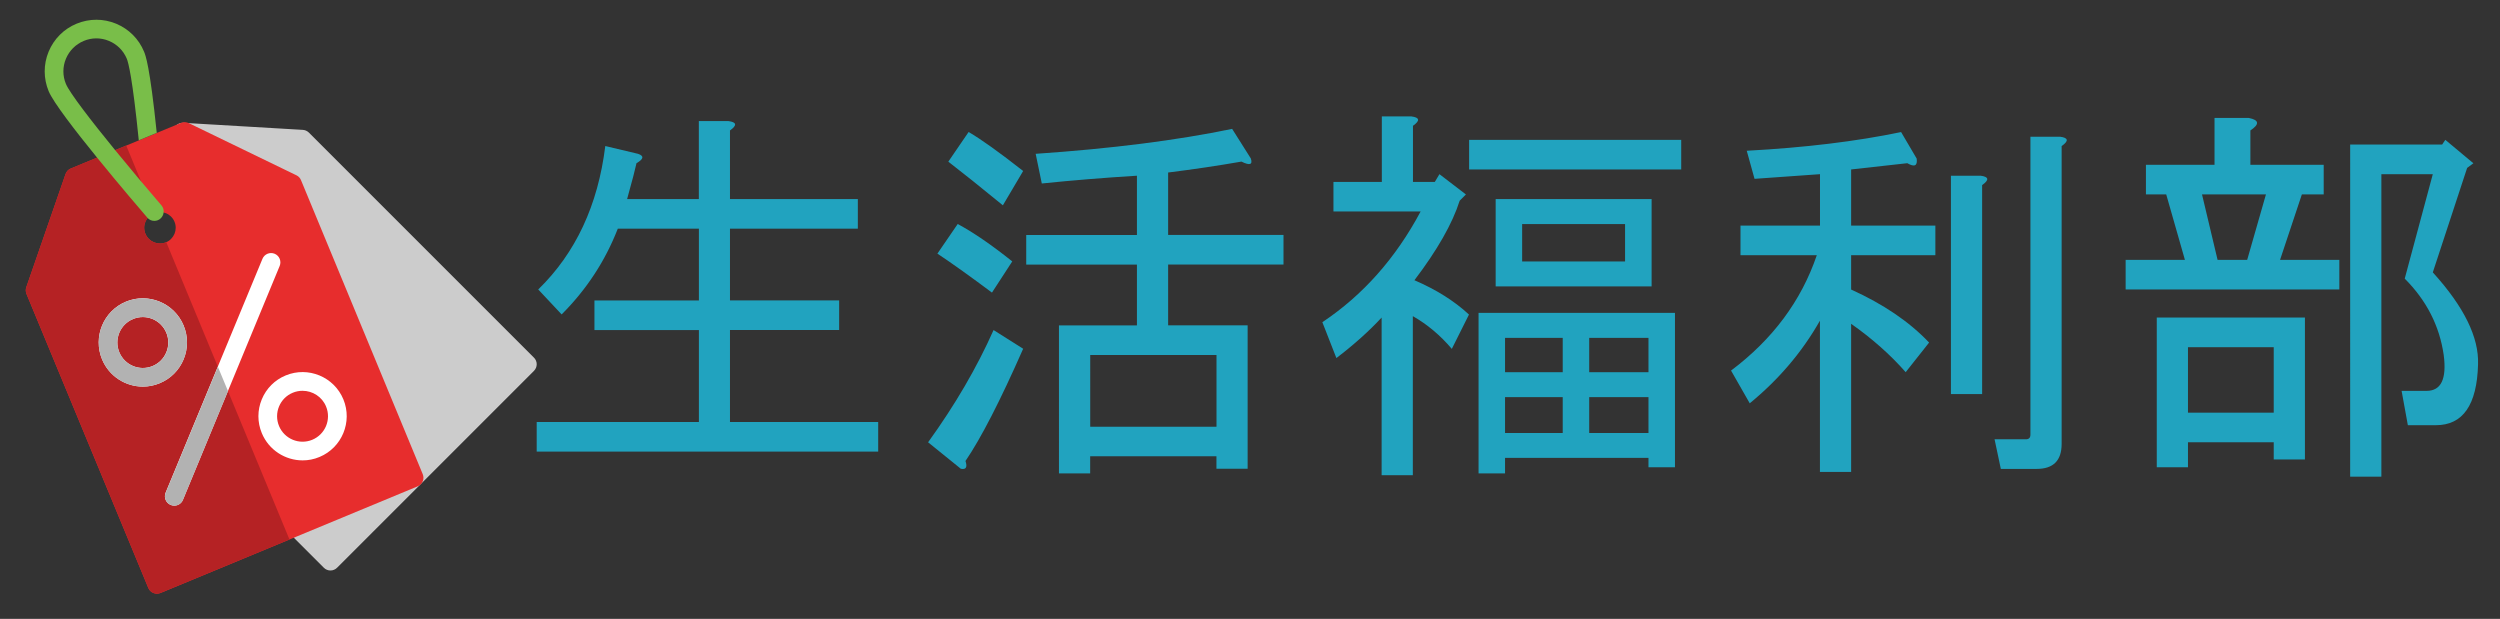
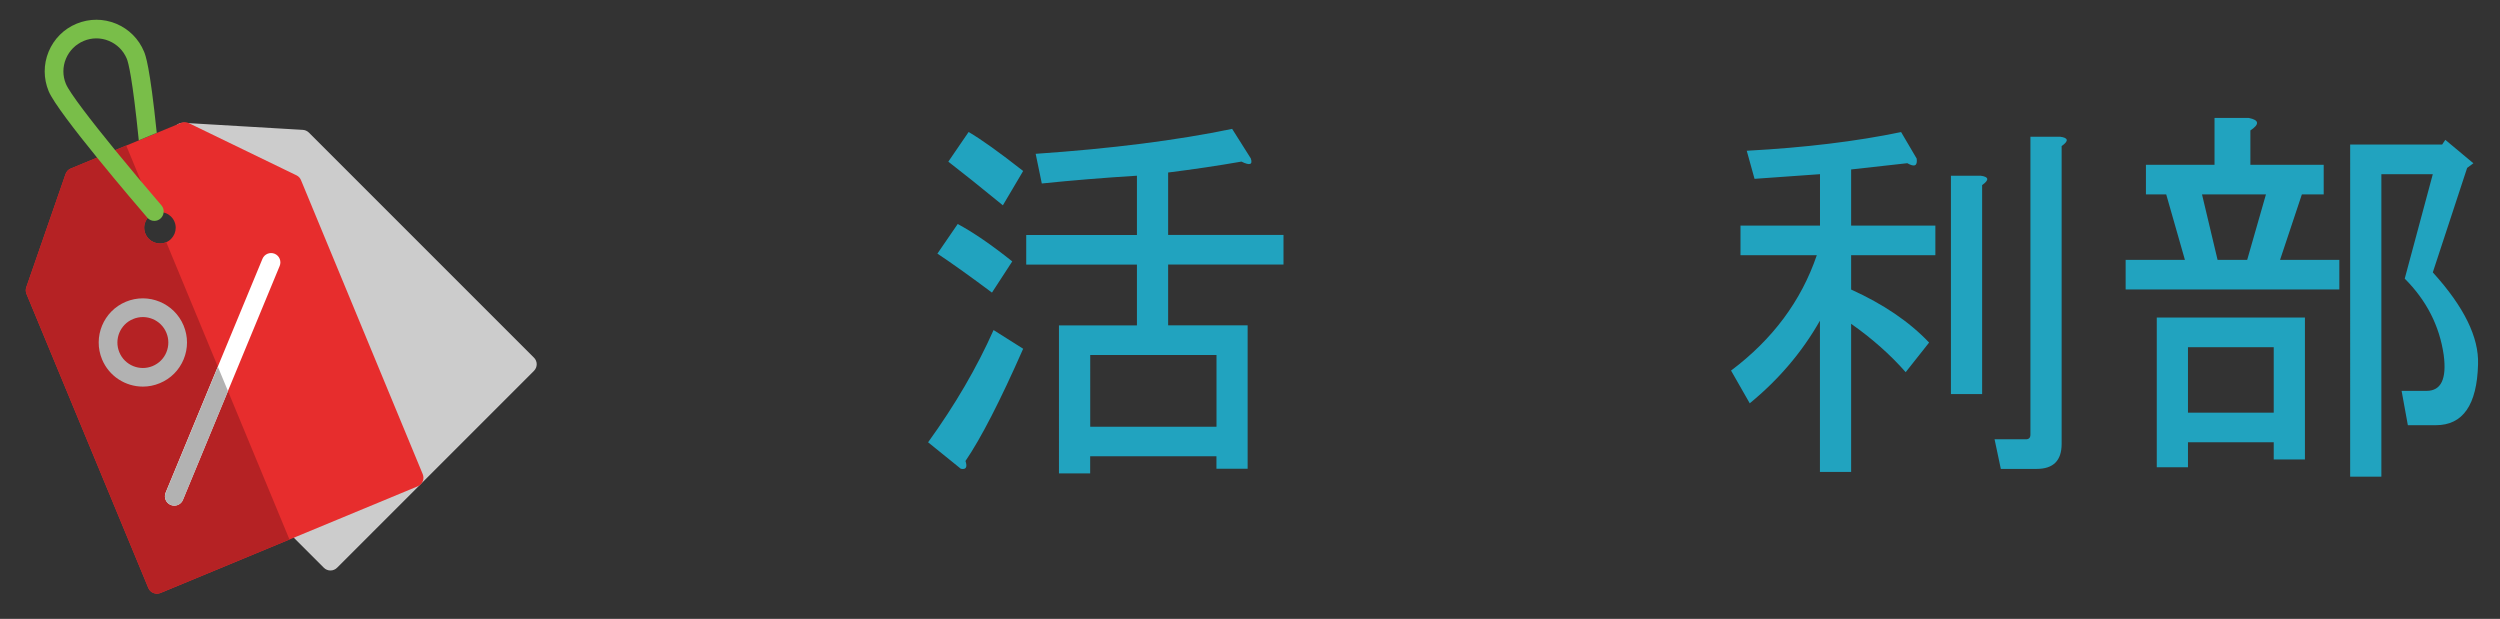
<svg xmlns="http://www.w3.org/2000/svg" version="1.1" id="圖層_1" x="0px" y="0px" viewBox="0 0 375.77 93.02" style="enable-background:new 0 0 375.77 93.02;" xml:space="preserve">
  <rect x="0" y="0" width="375.77" height="93.02" fill="#333333" stroke="none" />
  <style type="text/css">
	.st0{fill:#CCCCCC;}
	.st1{fill:#E72D2D;}
	.st2{fill:#B52224;}
	.st3{fill:#FFFFFF;}
	.st4{fill:#B2B2B2;}
	.st5{fill:#79BE49;}
	.st6{fill:#21A3BF;}
</style>
  <g>
    <path class="st0" d="M80.26,53.76L46.43,19.93c-0.24-0.24-0.57-0.39-0.91-0.41l-17.97-1.06c-0.45-0.03-0.89,0.17-1.18,0.52   c-0.28,0.35-0.38,0.82-0.25,1.26L43.09,79.5c0.07,0.23,0.19,0.44,0.36,0.61l5.23,5.23c0.26,0.26,0.62,0.41,0.99,0.41   c0.37,0,0.73-0.15,0.99-0.41l29.6-29.6C80.81,55.19,80.81,54.31,80.26,53.76z" />
    <path class="st1" d="M63.54,71.27L45.24,27.07c-0.13-0.32-0.37-0.57-0.68-0.72l-16.2-7.85c-0.36-0.17-0.78-0.19-1.15-0.03   l-16.57,6.86c-0.37,0.15-0.66,0.46-0.79,0.84l-5.9,17.01c-0.11,0.32-0.1,0.68,0.03,1l18.31,44.19c0.14,0.34,0.41,0.62,0.76,0.76   c0.17,0.07,0.35,0.11,0.54,0.11c0.18,0,0.36-0.04,0.54-0.11L62.78,73.1C63.5,72.8,63.84,71.98,63.54,71.27z M23.13,32.05   c0.29-0.12,0.6-0.18,0.91-0.18c0.31,0,0.61,0.06,0.91,0.18c0.58,0.24,1.04,0.7,1.28,1.28c0.5,1.21-0.08,2.59-1.28,3.09   c-1.21,0.5-2.59-0.08-3.09-1.28C21.35,33.94,21.92,32.55,23.13,32.05z" />
    <path class="st2" d="M24.94,36.42c-1.21,0.5-2.59-0.08-3.09-1.28c-0.5-1.21,0.08-2.59,1.28-3.09c0.02-0.01,0.03-0.01,0.05-0.02   l-4.21-10.16l-8.33,3.45c-0.37,0.15-0.66,0.46-0.79,0.84l-5.9,17.01c-0.11,0.32-0.1,0.68,0.03,1l18.31,44.19   c0.14,0.34,0.41,0.62,0.76,0.76c0.17,0.07,0.35,0.11,0.54,0.11c0.18,0,0.36-0.04,0.54-0.11l19.38-8.03L24.99,36.4   C24.97,36.41,24.96,36.42,24.94,36.42z" />
    <g>
      <path class="st3" d="M26.19,76c-0.18,0-0.36-0.03-0.54-0.11c-0.72-0.3-1.05-1.12-0.76-1.83l14.56-35.16    c0.3-0.72,1.12-1.05,1.83-0.76c0.72,0.3,1.05,1.12,0.76,1.83L27.49,75.14C27.26,75.68,26.74,76,26.19,76z" />
-       <path class="st3" d="M45.49,69.2c-2.6,0-5.08-1.54-6.14-4.1c-0.68-1.64-0.68-3.44,0-5.08c0.68-1.64,1.95-2.91,3.59-3.59    c3.38-1.4,7.27,0.21,8.67,3.59c1.4,3.38-0.21,7.27-3.59,8.67C47.19,69.04,46.33,69.2,45.49,69.2z M45.47,58.74    c-0.49,0-0.98,0.09-1.46,0.29c-0.95,0.39-1.68,1.13-2.07,2.07s-0.39,1.99,0,2.93l0,0c0.81,1.95,3.05,2.88,5,2.07    c1.95-0.81,2.88-3.05,2.07-5C48.41,59.63,46.98,58.74,45.47,58.74z" />
-       <path class="st3" d="M21.48,58.11c-2.6,0-5.08-1.54-6.14-4.1c0,0,0,0,0,0c-1.4-3.38,0.21-7.27,3.59-8.67    c3.38-1.4,7.27,0.21,8.67,3.59c0.68,1.64,0.68,3.44,0,5.08c-0.68,1.64-1.95,2.91-3.59,3.59C23.18,57.95,22.32,58.11,21.48,58.11z     M17.93,52.95c0.81,1.95,3.05,2.88,5,2.07c0.95-0.39,1.68-1.13,2.07-2.07s0.39-1.99,0-2.93c-0.81-1.95-3.05-2.88-5-2.07    C18.05,48.75,17.12,50.99,17.93,52.95L17.93,52.95z" />
    </g>
    <g>
      <path class="st4" d="M25.66,75.9c0.18,0.07,0.36,0.11,0.54,0.11c0.55,0,1.07-0.33,1.3-0.87l6.77-16.35l-1.52-3.66L24.9,74.07    C24.6,74.78,24.94,75.6,25.66,75.9z" />
      <path class="st4" d="M27.6,54.02c0.68-1.64,0.68-3.44,0-5.08c-1.4-3.38-5.29-4.99-8.67-3.59c-3.38,1.4-4.99,5.29-3.59,8.67    c0,0,0,0,0,0c1.06,2.55,3.53,4.09,6.14,4.09c0.84,0,1.7-0.16,2.53-0.51C25.65,56.93,26.92,55.65,27.6,54.02z M25.01,52.95    c-0.39,0.95-1.13,1.68-2.07,2.07c-1.95,0.81-4.2-0.12-5-2.07h0c-0.81-1.95,0.12-4.2,2.07-5c1.95-0.81,4.2,0.12,5,2.07    C25.4,50.96,25.4,52,25.01,52.95z" />
    </g>
    <path class="st5" d="M24.27,30.87c-2.08-2.41-4.61-5.42-6.97-8.31c-3.62-4.43-6.83-8.6-7.39-9.94c-0.51-1.22-0.51-2.57,0-3.79   c0.51-1.22,1.46-2.17,2.68-2.68c1.22-0.51,2.57-0.51,3.79,0c1.22,0.51,2.17,1.46,2.68,2.68c0.23,0.55,0.85,2.84,1.8,12.26l2.7-1.12   C22.52,9.86,21.87,8.29,21.65,7.76c-0.79-1.91-2.28-3.4-4.2-4.2c-1.91-0.79-4.02-0.79-5.94,0c-1.91,0.79-3.4,2.28-4.2,4.2   c-0.79,1.91-0.79,4.02,0,5.94c0.68,1.65,3.96,5.91,7.28,9.99c3.41,4.2,6.85,8.21,7.55,9.02c0.01,0.02,0.03,0.03,0.04,0.05   c0.27,0.29,0.64,0.44,1.02,0.44c0.32,0,0.65-0.11,0.91-0.34c0.28-0.24,0.44-0.57,0.48-0.91C24.64,31.57,24.54,31.18,24.27,30.87z" />
  </g>
  <g>
-     <path class="st6" d="M94.26,29.92h10.78V18.2h4.45c1.25,0.16,1.33,0.63,0.23,1.41v10.31h19.22v4.45h-19.22v10.78h16.41v4.45h-16.41   v13.83H132v4.45H80.67v-4.45h24.38V49.61h-15.7v-4.45h15.7V34.37H92.86c-1.88,4.84-4.69,9.14-8.44,12.89l-3.52-3.75   c5.62-5.47,8.98-12.66,10.08-21.56l4.92,1.17c0.94,0.31,0.86,0.78-0.23,1.41C95.51,25.31,95.04,27.11,94.26,29.92z" />
    <path class="st6" d="M139.5,66.48c4.06-5.62,7.34-11.25,9.84-16.87l4.45,2.81c-3.44,7.81-6.33,13.44-8.67,16.87   c0.31,0.94,0.08,1.33-0.7,1.17L139.5,66.48z M143.95,33.67c2.34,1.25,5.08,3.13,8.2,5.62l-3.05,4.69c-3.13-2.34-5.86-4.3-8.2-5.86   L143.95,33.67z M145.59,19.84c1.88,1.09,4.61,3.05,8.2,5.86l-3.05,5.16c-3.44-2.81-6.17-5-8.2-6.56L145.59,19.84z M155.67,23.12   c11.4-0.78,21.25-2.03,29.53-3.75l2.81,4.45c0.31,0.94-0.16,1.09-1.41,0.47c-3.6,0.63-7.27,1.17-11.02,1.64v9.38h17.34v4.45h-17.34   v9.14h11.95v21.56h-4.69v-1.88h-18.98v2.58h-4.69V48.91h11.72v-9.14h-16.64v-4.45h16.64v-8.91c-5,0.31-9.77,0.7-14.3,1.17   L155.67,23.12z M163.87,64.14h18.98V53.36h-18.98V64.14z" />
-     <path class="st6" d="M200.43,31.8v-4.45h7.27V17.5h4.45c1.25,0.16,1.33,0.63,0.23,1.41v8.44h3.28l0.7-1.17l3.98,3.05l-0.94,0.94   c-1.09,3.44-3.36,7.42-6.8,11.95c3.28,1.41,6.01,3.13,8.2,5.16l-2.58,5.16c-1.72-2.03-3.67-3.67-5.86-4.92v23.91h-4.69V47.73   c-1.88,2.03-4.14,4.06-6.8,6.09l-2.11-5.39c6.09-4.06,11.02-9.61,14.77-16.64H200.43z M252.7,25.47h-31.88v-4.45h31.88V25.47z    M251.76,47.03v23.2h-3.98v-1.41h-21.56v2.34h-3.98V47.03H251.76z M248.25,29.92v13.13h-23.44V29.92H248.25z M234.89,55.94v-5.16   h-8.67v5.16H234.89z M234.89,59.69h-8.67v5.39h8.67V59.69z M244.26,39.3v-5.62h-15.47v5.62H244.26z M247.78,55.94v-5.16h-8.91v5.16   H247.78z M247.78,65.08v-5.39h-8.91v5.39H247.78z" />
    <path class="st6" d="M261.61,38.36v-4.45h11.95v-7.73l-9.84,0.7l-1.17-4.22c8.75-0.47,16.48-1.41,23.2-2.81l2.34,3.98   c0.15,1.09-0.31,1.33-1.41,0.7l-8.44,0.94v8.44h12.66v4.45h-12.66v5.16c4.84,2.19,8.75,4.84,11.72,7.97l-3.52,4.45   c-2.34-2.66-5.08-5.08-8.2-7.27v22.27h-4.69V48.2c-2.66,4.69-6.17,8.83-10.55,12.42l-2.81-4.92c6.25-4.69,10.55-10.47,12.89-17.34   H261.61z M297.7,26.41c1.25,0.16,1.33,0.63,0.23,1.41v31.41h-4.69V26.41H297.7z M309.65,20.55c1.25,0.16,1.33,0.63,0.23,1.41v44.77   c0,2.5-1.25,3.75-3.75,3.75h-5.39l-0.94-4.45h4.69c0.47,0,0.7-0.23,0.7-0.7V20.55H309.65z" />
    <path class="st6" d="M332.86,17.73h5.16c1.56,0.31,1.64,0.94,0.23,1.88v5.16h11.02v4.45h-3.28l-3.28,9.84h8.91v4.45H319.5v-4.45   h8.91l-2.81-9.84h-3.05v-4.45h10.31V17.73z M324.18,47.73h22.27v21.33h-4.69v-2.58h-12.89v3.75h-4.69V47.73z M328.87,52.19v9.84   h12.89v-9.84H328.87z M340.59,29.22h-9.61l2.34,9.84h4.45L340.59,29.22z M361.92,63.91l-0.94-5.16h3.75c2.19,0,3.05-1.79,2.58-5.39   c-0.63-4.37-2.58-8.2-5.86-11.48l4.22-15.7h-7.73v45.47h-4.69V21.72h13.83l0.47-0.7l4.22,3.52l-0.94,0.7l-5.16,15.7   c4.69,5.16,6.95,9.77,6.8,13.83c-0.16,6.09-2.27,9.14-6.33,9.14H361.92z" />
  </g>
</svg>